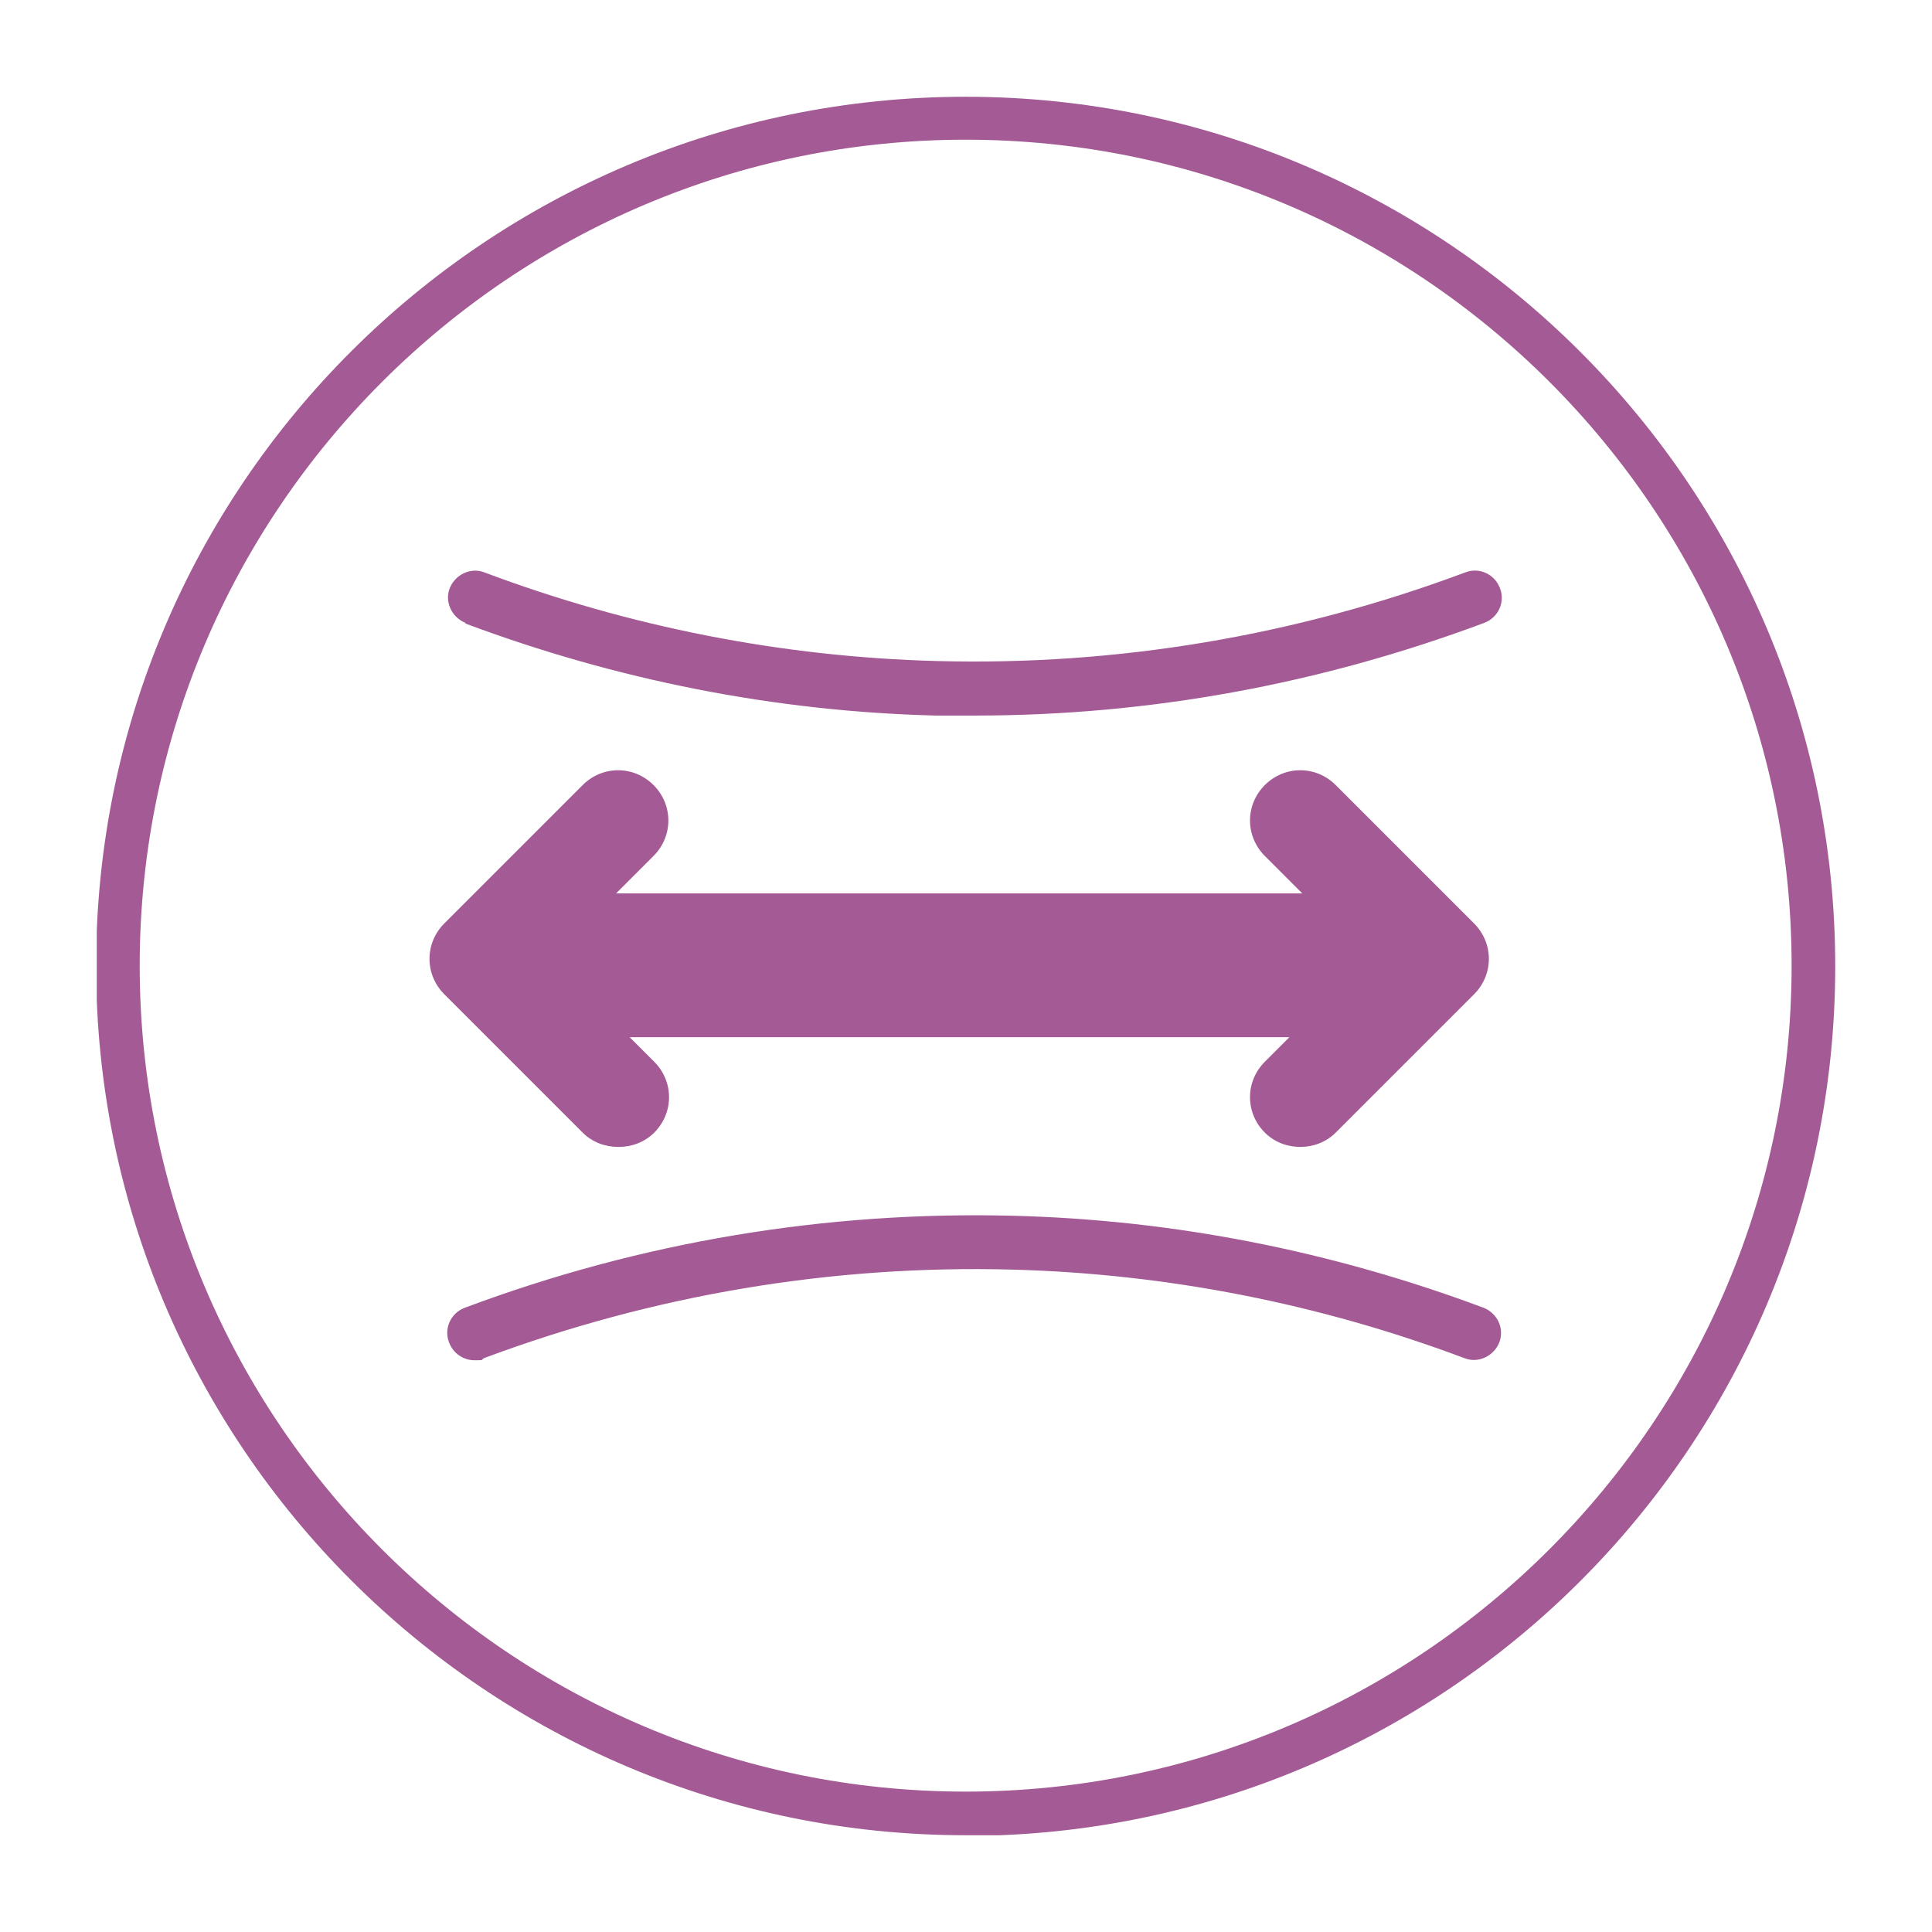
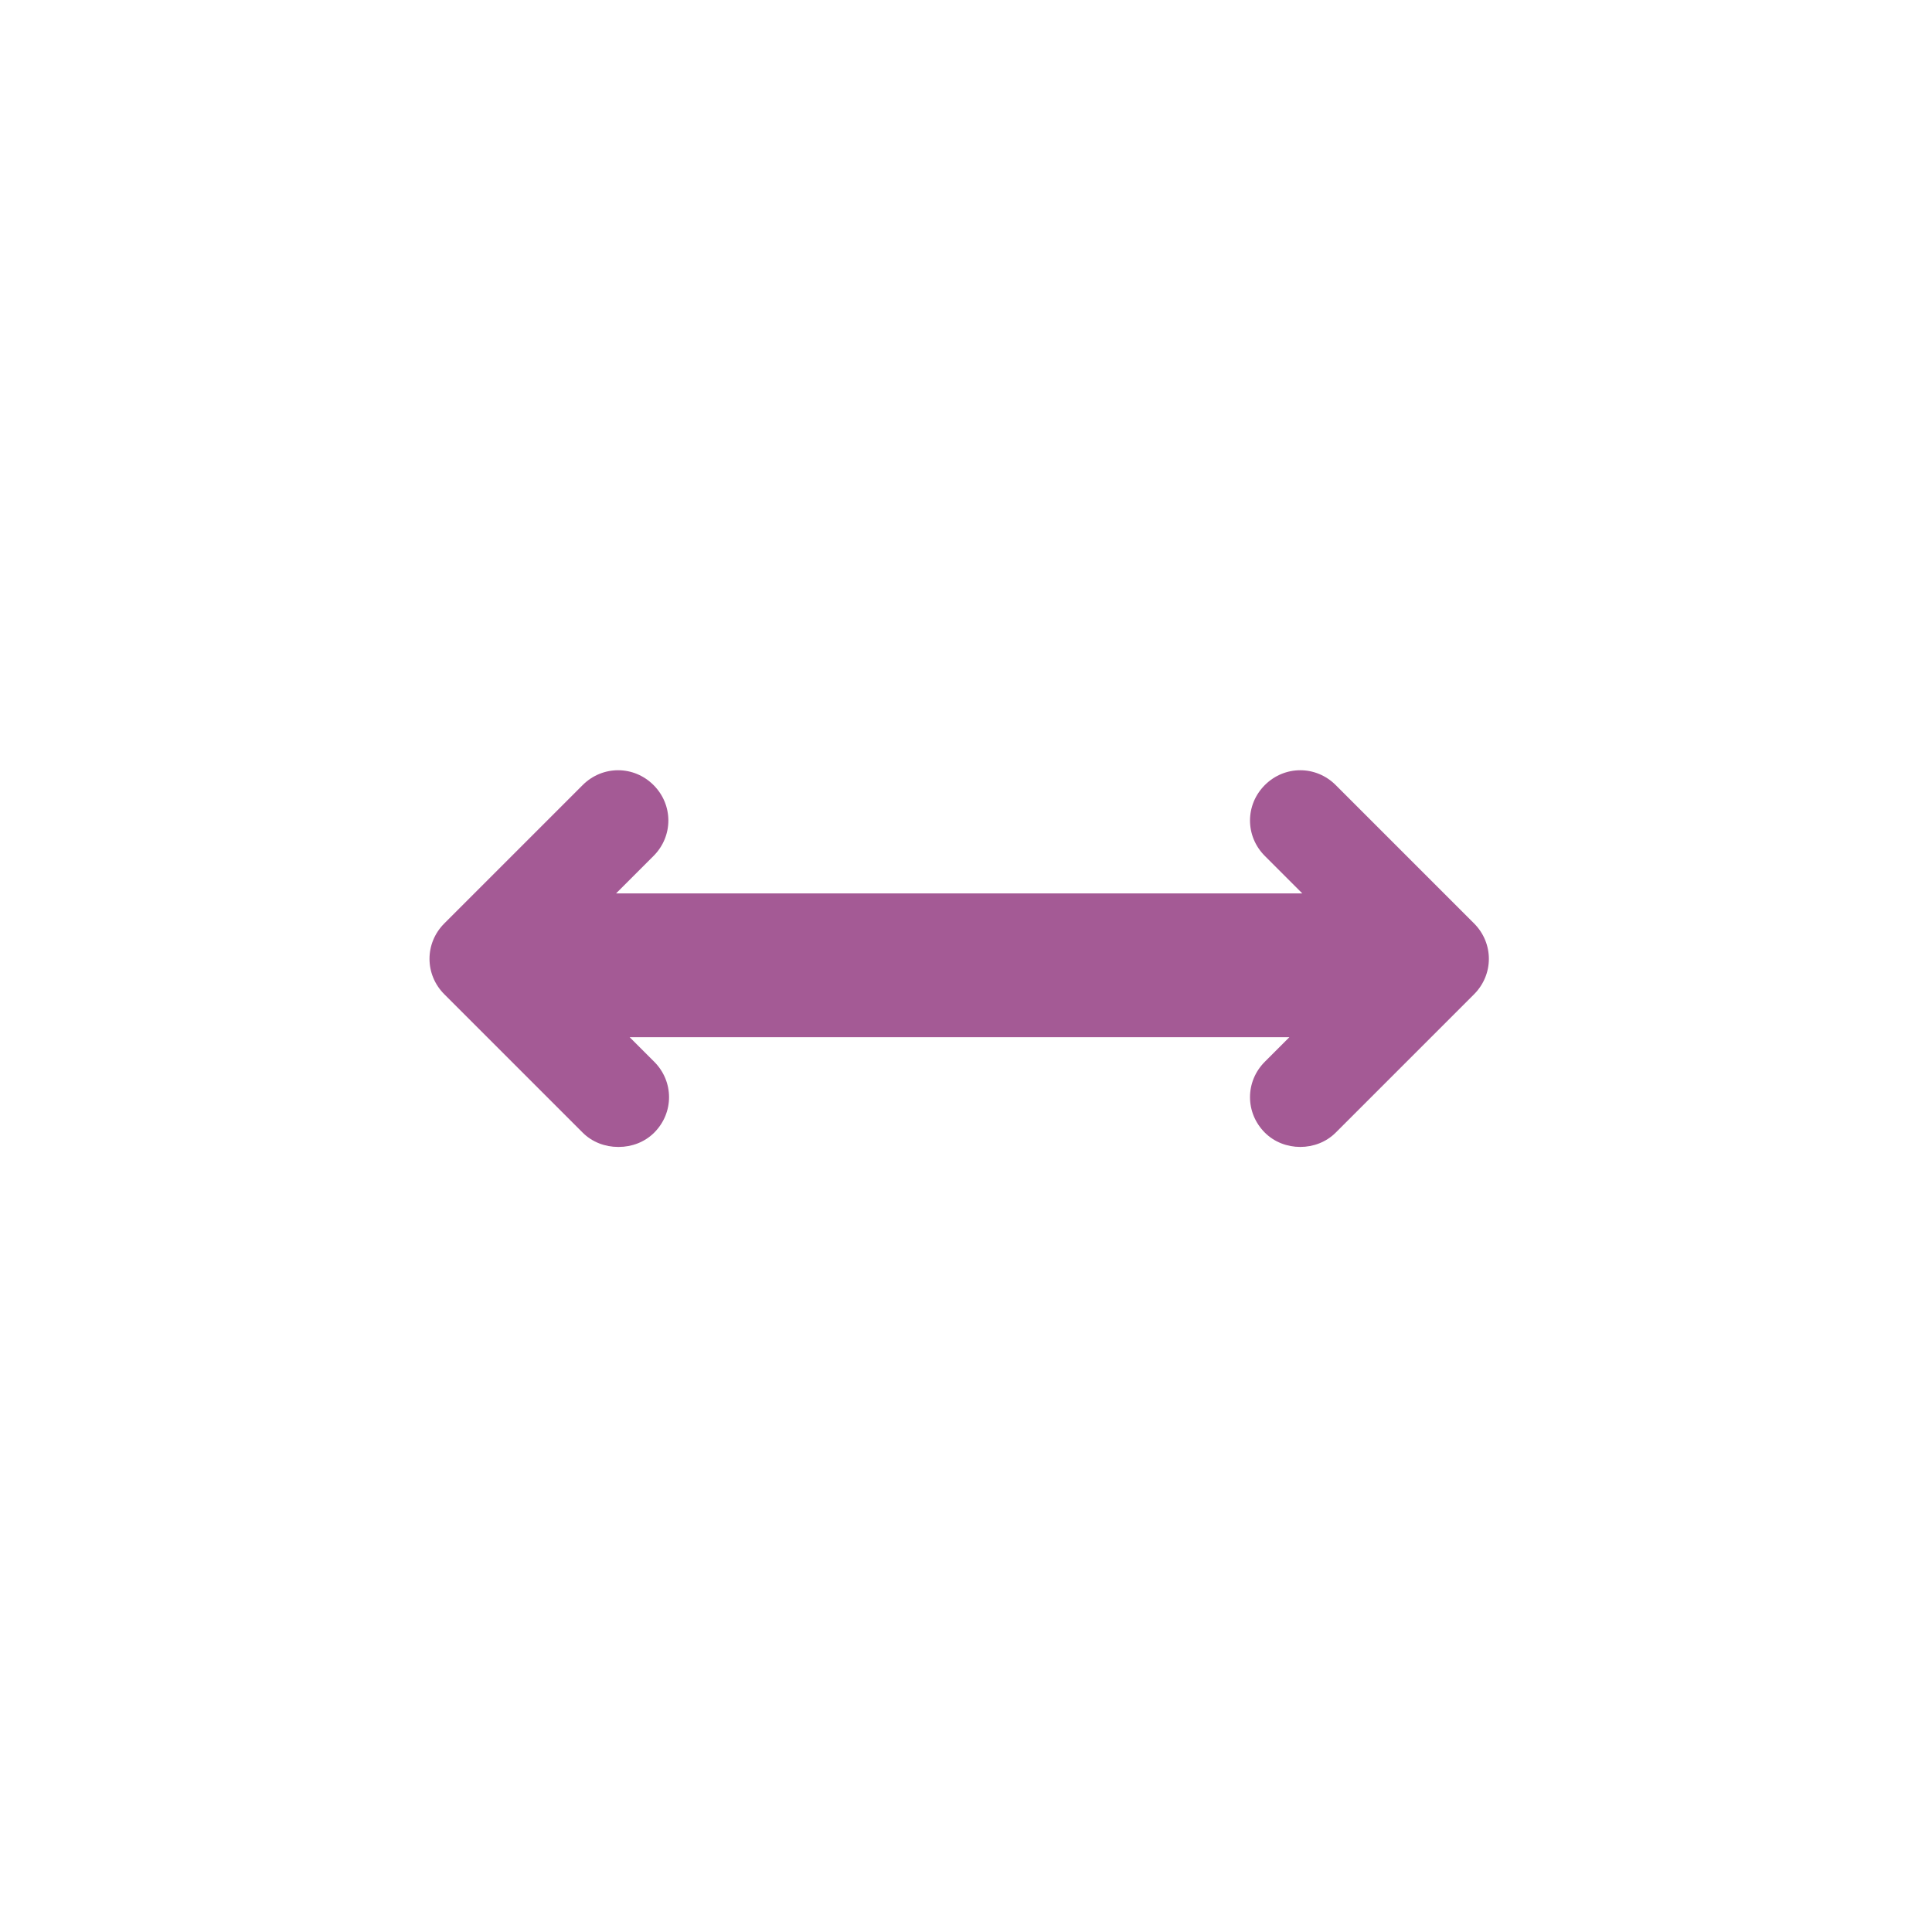
<svg xmlns="http://www.w3.org/2000/svg" id="Warstwa_1" viewBox="0 0 283.5 283.5">
  <defs>
    <style> .st0 { fill: #a45a95; } .st1 { fill: none; } .st2 { clip-path: url(#clippath); } </style>
    <clipPath id="clippath">
      <rect class="st1" x="14.2" y="14.2" width="255.1" height="255.1" />
    </clipPath>
  </defs>
  <g class="st2">
    <path class="st0" d="M90.8,168.3c1.9,0,3.8-.7,5.2-2.1,2.9-2.9,2.9-7.5,0-10.4l-3.6-3.6h96.8l-3.6,3.6c-2.9,2.9-2.9,7.5,0,10.4,1.4,1.4,3.3,2.1,5.2,2.1s3.8-.7,5.2-2.1l20.3-20.3c2.9-2.9,2.9-7.5,0-10.4l-20.3-20.3c-2.9-2.9-7.5-2.9-10.4,0-2.9,2.9-2.9,7.5,0,10.4l5.5,5.5h-100.7l5.5-5.5c2.9-2.9,2.9-7.5,0-10.4-2.9-2.9-7.5-2.9-10.4,0l-20.3,20.3c-2.9,2.9-2.9,7.5,0,10.4l20.3,20.3c1.4,1.4,3.3,2.1,5.2,2.1" />
-     <path class="st0" d="M217.7,191.9c-22.2-8.3-45.4-12.9-69-13.5-27.5-.7-54.6,3.8-80.5,13.5-2.1.8-3.1,3.1-2.3,5.1.6,1.6,2.1,2.6,3.7,2.6s.9,0,1.4-.3c24.9-9.3,51-13.7,77.5-13,22.7.6,45.1,5,66.4,13,2,.8,4.3-.3,5.1-2.3.8-2.1-.3-4.3-2.3-5.1" />
-     <path class="st0" d="M68.3,91.5c22.2,8.3,45.4,12.9,69,13.5,1.9,0,3.9,0,5.8,0,25.5,0,50.6-4.6,74.7-13.6,2.1-.8,3.1-3.1,2.3-5.1-.8-2.1-3.1-3.1-5.1-2.3-24.9,9.3-51,13.7-77.5,13-22.7-.6-45.1-5-66.4-13-2-.8-4.3.3-5.1,2.3-.8,2,.3,4.3,2.3,5.1" />
-     <path class="st0" d="M141.7,20.5c-66.8,0-121.2,54.4-121.2,121.2s54.4,121.2,121.2,121.2,121.2-54.4,121.2-121.2S208.6,20.5,141.7,20.5M141.7,269.3c-70.3,0-127.6-57.2-127.6-127.6S71.4,14.2,141.7,14.2s127.6,57.2,127.6,127.6-57.2,127.6-127.6,127.6" />
  </g>
</svg>